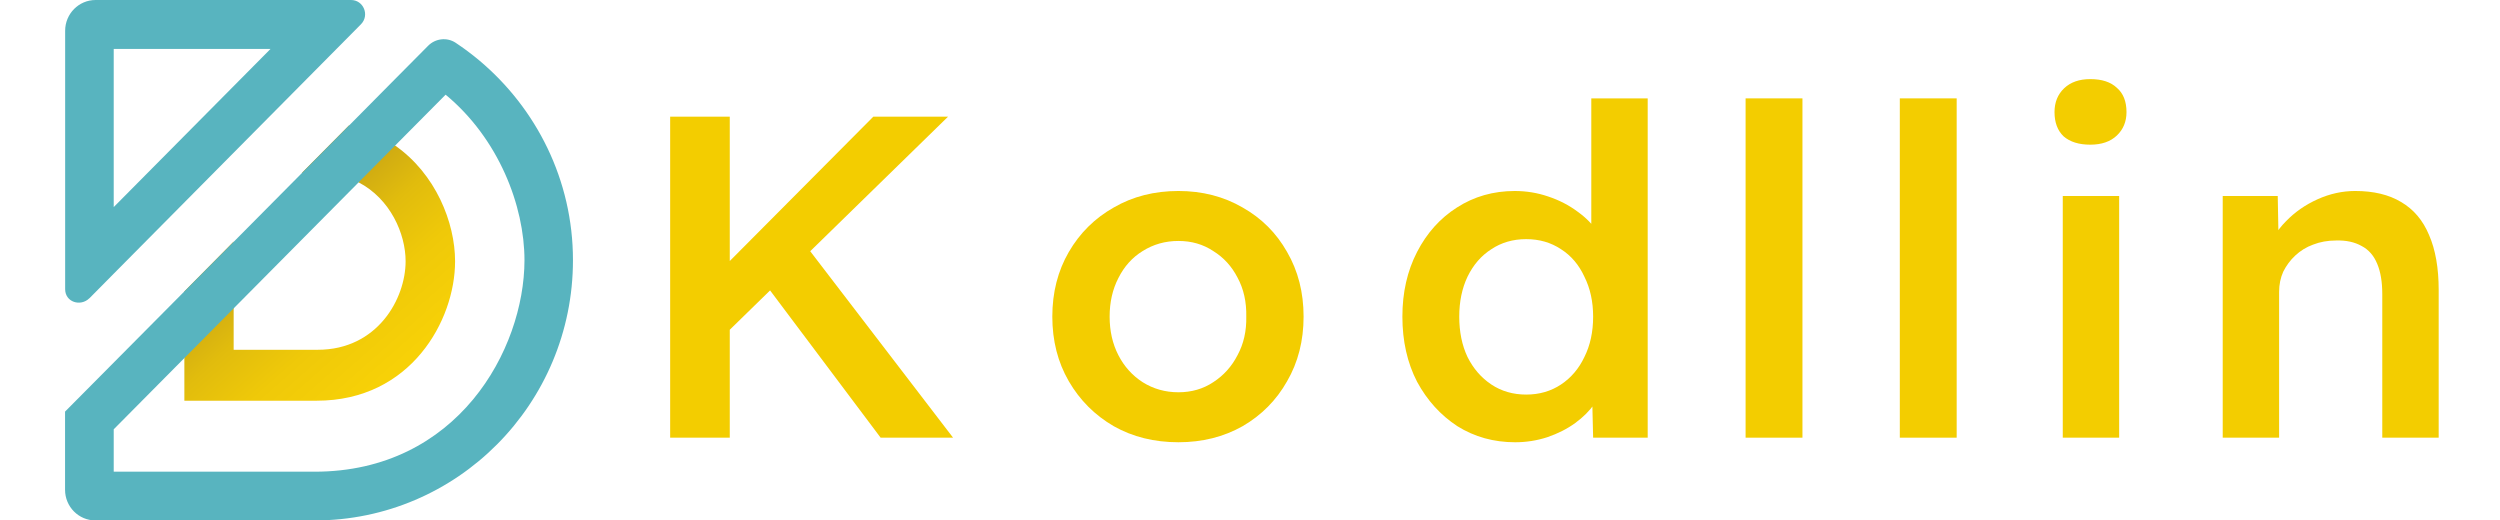
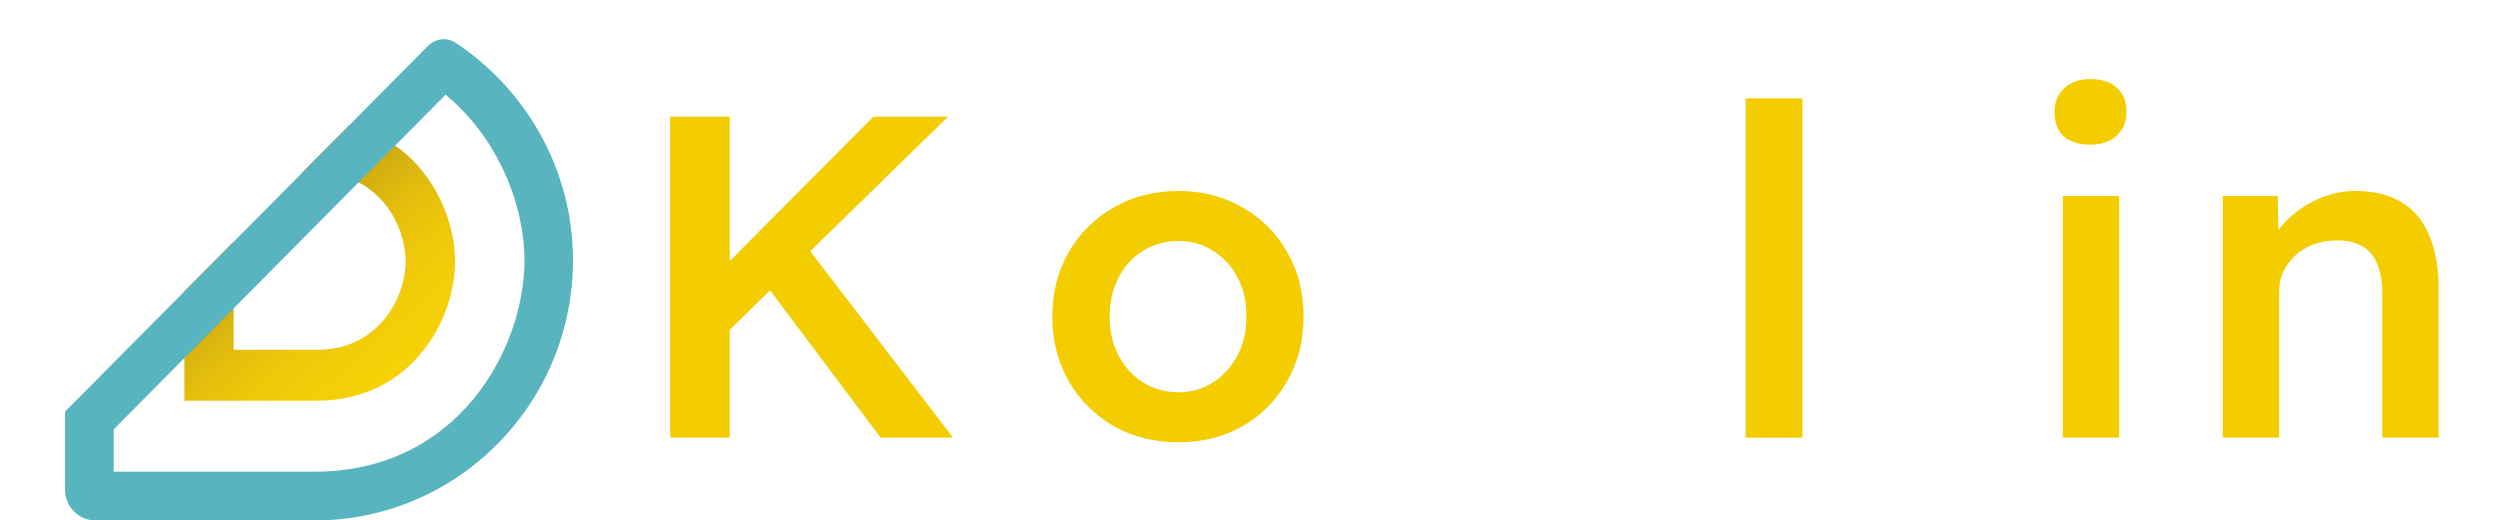
<svg xmlns="http://www.w3.org/2000/svg" width="269" height="56" viewBox="0 0 269 56" fill="none">
  <path d="M42.509 15.658C41.094 14.672 39.445 13.919 37.545 13.499L32.483 18.598H34.199C35.886 18.598 37.351 18.979 38.572 19.614C42.005 21.392 43.644 25.162 43.644 28.112C43.644 30.125 42.888 32.508 41.326 34.383C39.765 36.259 37.399 37.636 34.19 37.636H25.142V25.993L19.838 31.355V43.116H34.083C39.145 43.116 42.868 40.957 45.321 37.998C47.775 35.048 48.967 31.297 48.967 28.122C48.967 23.932 46.873 18.706 42.509 15.658Z" fill="url(#paint0_linear_5150_116)" />
  <path d="M51.585 6.515C50.771 5.832 49.908 5.187 49.026 4.601C48.095 3.985 46.853 4.132 46.068 4.923L42.189 8.83L37.826 13.236L25.162 26.002L19.838 31.355L7 44.288V52.698C7 54.525 8.464 56 10.277 56H33.84C41.52 56 48.473 52.864 53.505 47.795C58.538 42.725 61.651 35.722 61.651 27.995C61.651 19.37 57.704 11.653 51.585 6.515ZM50.897 42.989C47.173 47.472 41.53 50.755 33.85 50.755H12.236V46.193L42.509 15.668L47.949 10.188C53.641 14.896 56.434 22.125 56.434 28.015C56.424 32.811 54.62 38.505 50.897 42.989Z" fill="#58B4BF" />
-   <path d="M37.768 0H10.287C8.474 0 7.01 1.485 7.01 3.311V31.111C7.01 32.528 8.678 33.016 9.608 32.098C9.608 32.098 9.618 32.088 9.628 32.088L12.236 29.451L38.834 2.618C39.794 1.651 39.125 0 37.768 0ZM12.236 22.281V5.265H29.108L12.236 22.281Z" fill="#58B4BF" />
  <path d="M239.164 47.093V21.092H245.085L245.183 26.421L244.049 27.013C244.377 25.829 245.019 24.76 245.973 23.806C246.927 22.819 248.061 22.03 249.377 21.438C250.693 20.846 252.041 20.55 253.423 20.55C255.396 20.55 257.041 20.944 258.356 21.734C259.705 22.523 260.708 23.707 261.366 25.286C262.056 26.865 262.402 28.838 262.402 31.206V47.093H256.333V31.65C256.333 30.335 256.152 29.249 255.791 28.394C255.429 27.506 254.87 26.865 254.113 26.47C253.357 26.042 252.436 25.845 251.35 25.878C250.462 25.878 249.64 26.026 248.884 26.322C248.16 26.585 247.519 26.98 246.959 27.506C246.433 27.999 246.006 28.575 245.677 29.233C245.381 29.891 245.233 30.614 245.233 31.404V47.093H242.223C241.631 47.093 241.072 47.093 240.546 47.093C240.052 47.093 239.592 47.093 239.164 47.093Z" fill="#F3CD00" />
  <path d="M221.954 47.093V21.093H228.022V47.093H221.954ZM224.914 15.567C223.697 15.567 222.743 15.271 222.052 14.679C221.394 14.054 221.066 13.182 221.066 12.064C221.066 11.011 221.411 10.156 222.102 9.498C222.792 8.841 223.73 8.512 224.914 8.512C226.164 8.512 227.117 8.824 227.775 9.449C228.466 10.041 228.811 10.913 228.811 12.064C228.811 13.084 228.466 13.922 227.775 14.58C227.085 15.238 226.131 15.567 224.914 15.567Z" fill="#F3CD00" />
-   <path d="M204.42 47.094V10.585H210.538V47.094H204.42Z" fill="#F3CD00" />
  <path d="M187.826 47.094V10.585H193.944V47.094H187.826Z" fill="#F3CD00" />
-   <path d="M163.034 47.587C160.731 47.587 158.659 47.011 156.817 45.86C155.008 44.676 153.561 43.081 152.476 41.075C151.423 39.035 150.897 36.7 150.897 34.069C150.897 31.47 151.423 29.152 152.476 27.112C153.528 25.073 154.959 23.478 156.768 22.327C158.61 21.143 160.682 20.551 162.984 20.551C164.234 20.551 165.435 20.748 166.586 21.143C167.77 21.537 168.822 22.08 169.743 22.771C170.664 23.428 171.388 24.169 171.914 24.991C172.473 25.813 172.786 26.668 172.852 27.556L171.223 27.754V10.585H177.292V47.094H171.421L171.273 40.976L172.457 41.075C172.424 41.897 172.128 42.686 171.569 43.443C171.043 44.199 170.352 44.89 169.497 45.515C168.641 46.14 167.638 46.65 166.487 47.044C165.369 47.406 164.218 47.587 163.034 47.587ZM164.218 42.456C165.632 42.456 166.882 42.094 167.967 41.371C169.053 40.647 169.891 39.66 170.483 38.41C171.108 37.16 171.421 35.713 171.421 34.069C171.421 32.457 171.108 31.026 170.483 29.776C169.891 28.494 169.053 27.507 167.967 26.816C166.882 26.093 165.632 25.731 164.218 25.731C162.803 25.731 161.553 26.093 160.468 26.816C159.383 27.507 158.527 28.494 157.903 29.776C157.311 31.026 157.015 32.457 157.015 34.069C157.015 35.713 157.311 37.16 157.903 38.41C158.527 39.66 159.383 40.647 160.468 41.371C161.553 42.094 162.803 42.456 164.218 42.456Z" fill="#F3CD00" />
  <path d="M126.797 47.586C124.199 47.586 121.88 47.01 119.84 45.859C117.801 44.675 116.19 43.063 115.005 41.024C113.821 38.985 113.229 36.666 113.229 34.068C113.229 31.469 113.821 29.151 115.005 27.111C116.19 25.072 117.801 23.477 119.84 22.326C121.88 21.142 124.199 20.55 126.797 20.55C129.362 20.55 131.665 21.142 133.704 22.326C135.743 23.477 137.338 25.072 138.49 27.111C139.674 29.151 140.266 31.469 140.266 34.068C140.266 36.666 139.674 38.985 138.49 41.024C137.338 43.063 135.743 44.675 133.704 45.859C131.665 47.01 129.362 47.586 126.797 47.586ZM126.797 42.208C128.211 42.208 129.461 41.846 130.546 41.123C131.665 40.399 132.536 39.429 133.161 38.212C133.819 36.995 134.132 35.614 134.099 34.068C134.132 32.489 133.819 31.091 133.161 29.874C132.536 28.657 131.665 27.703 130.546 27.013C129.461 26.289 128.211 25.927 126.797 25.927C125.383 25.927 124.1 26.289 122.949 27.013C121.83 27.703 120.959 28.674 120.334 29.924C119.709 31.14 119.396 32.522 119.396 34.068C119.396 35.614 119.709 36.995 120.334 38.212C120.959 39.429 121.83 40.399 122.949 41.123C124.1 41.846 125.383 42.208 126.797 42.208Z" fill="#F3CD00" />
  <path d="M77.191 36.782L76.204 30.417L93.966 12.557H102.007L77.191 36.782ZM72.109 47.093V12.557H78.523V47.093H72.109ZM94.755 47.093L81.681 29.677L86.22 25.78L102.55 47.093H94.755Z" fill="#F3CD00" />
  <defs>
    <linearGradient id="paint0_linear_5150_116" x1="19.073" y1="18.668" x2="48.669" y2="52.204" gradientUnits="userSpaceOnUse">
      <stop offset="0.14" stop-color="#AA871D" />
      <stop offset="0.175" stop-color="#B4911A" />
      <stop offset="0.279" stop-color="#CDA913" />
      <stop offset="0.396" stop-color="#E1BC0D" />
      <stop offset="0.53" stop-color="#EFC909" />
      <stop offset="0.698" stop-color="#F7D107" />
      <stop offset="1" stop-color="#F9D306" />
    </linearGradient>
  </defs>
</svg>